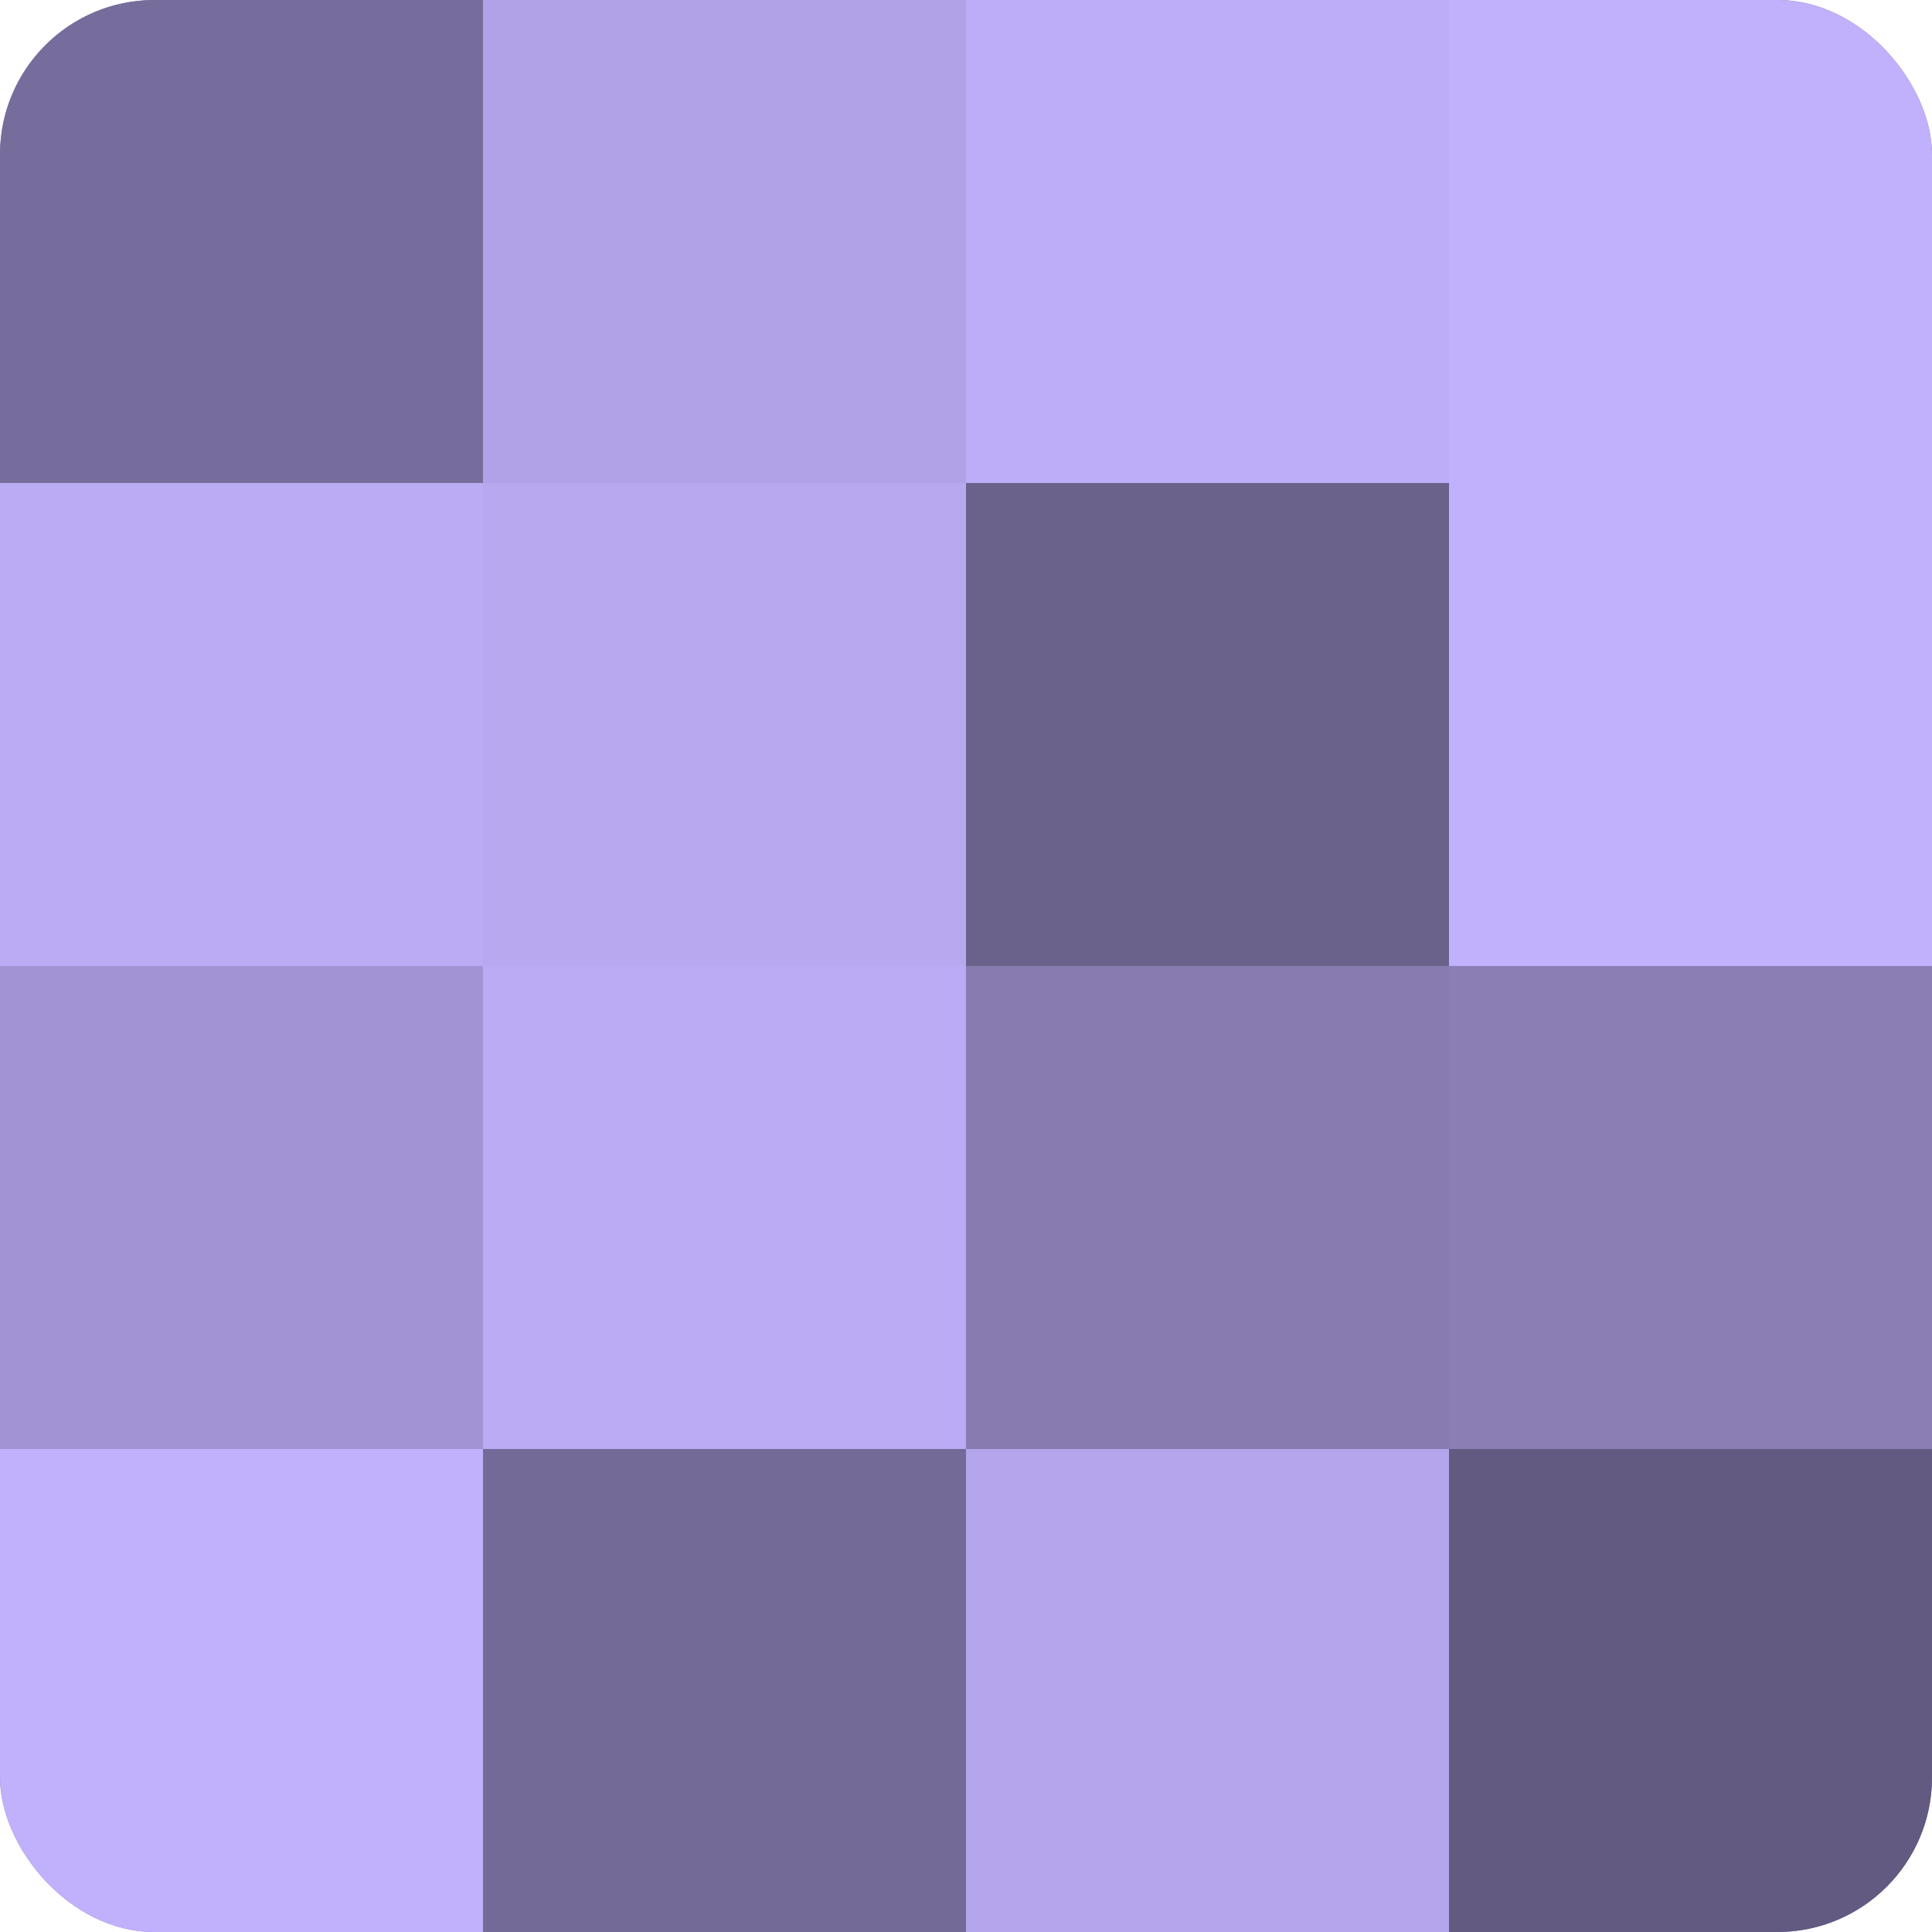
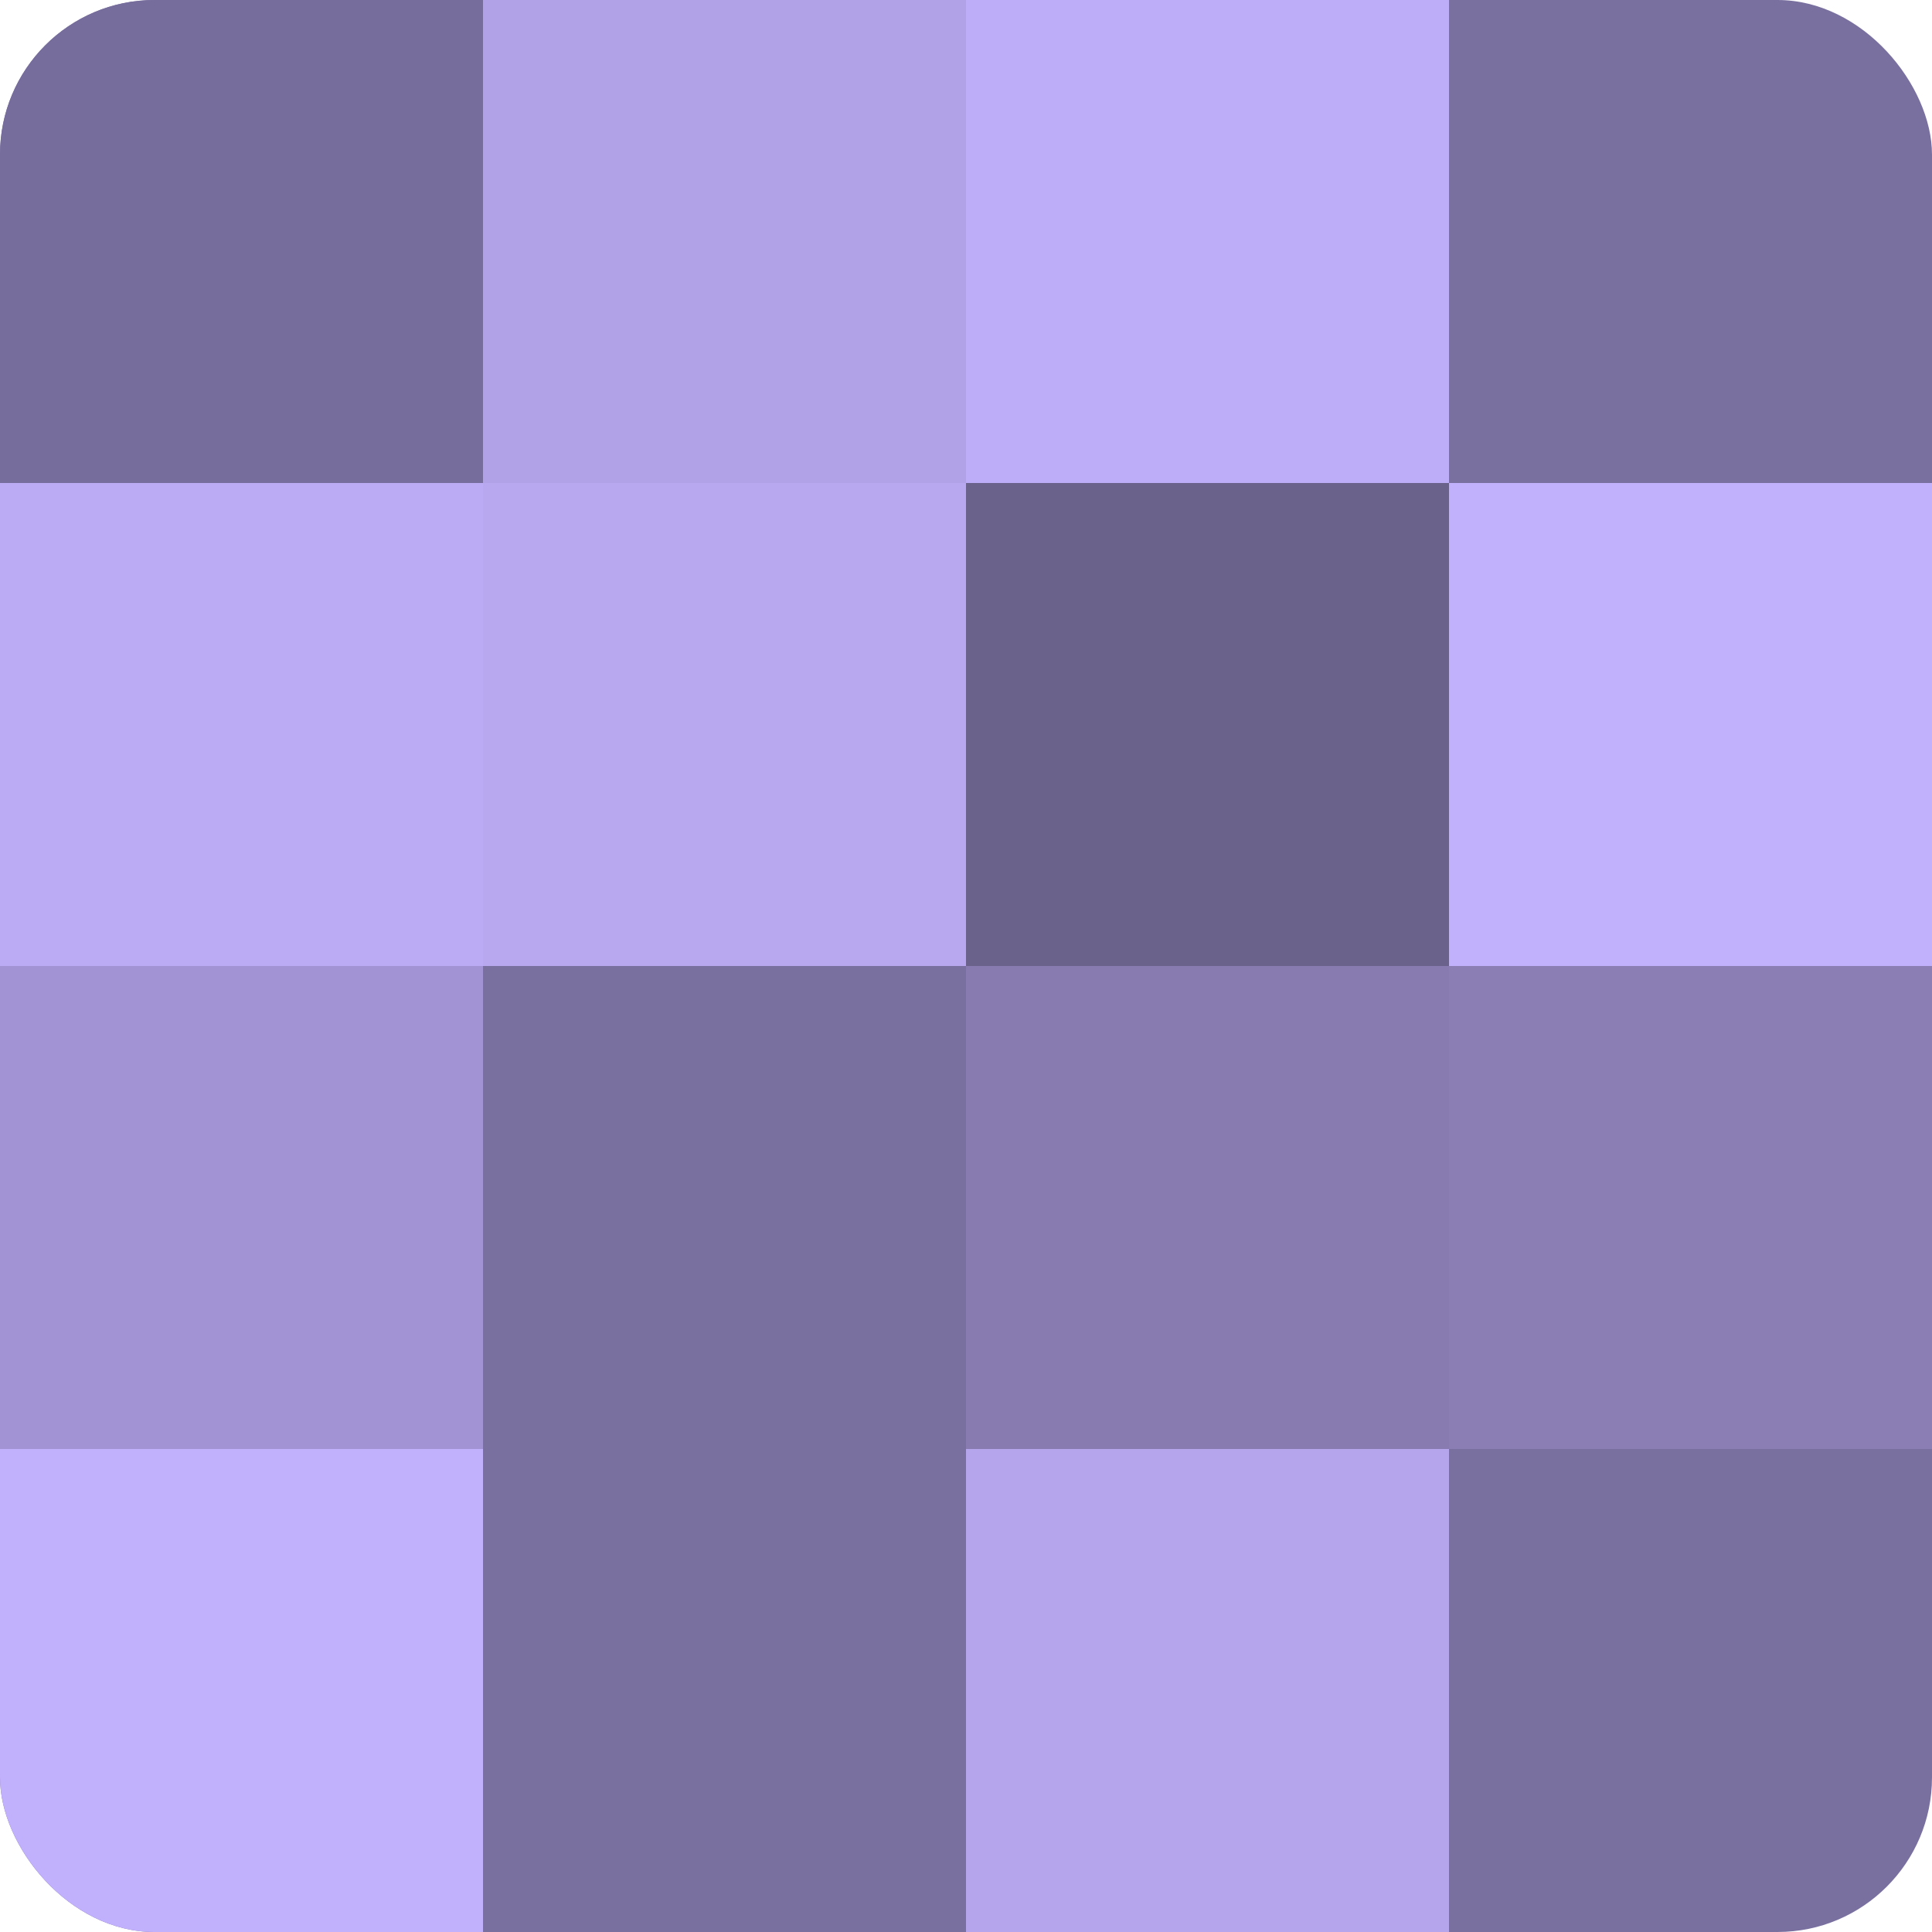
<svg xmlns="http://www.w3.org/2000/svg" width="60" height="60" viewBox="0 0 100 100" preserveAspectRatio="xMidYMid meet">
  <defs>
    <clipPath id="c" width="100" height="100">
      <rect width="100" height="100" rx="8" ry="8" />
    </clipPath>
  </defs>
  <g clip-path="url(#c)">
    <rect width="100" height="100" fill="#7a70a0" />
    <rect width="25" height="25" fill="#776d9c" />
    <rect y="25" width="25" height="25" fill="#baabf4" />
    <rect y="50" width="25" height="25" fill="#a294d4" />
    <rect y="75" width="25" height="25" fill="#c1b0fc" />
    <rect x="25" width="25" height="25" fill="#b1a2e8" />
    <rect x="25" y="25" width="25" height="25" fill="#b7a8f0" />
-     <rect x="25" y="50" width="25" height="25" fill="#baabf4" />
-     <rect x="25" y="75" width="25" height="25" fill="#746a98" />
    <rect x="50" width="25" height="25" fill="#bdadf8" />
    <rect x="50" y="25" width="25" height="25" fill="#6b628c" />
    <rect x="50" y="50" width="25" height="25" fill="#877bb0" />
    <rect x="50" y="75" width="25" height="25" fill="#b4a5ec" />
-     <rect x="75" width="25" height="25" fill="#c1b0fc" />
    <rect x="75" y="25" width="25" height="25" fill="#c1b0fc" />
    <rect x="75" y="50" width="25" height="25" fill="#8a7eb4" />
-     <rect x="75" y="75" width="25" height="25" fill="#625a80" />
  </g>
</svg>